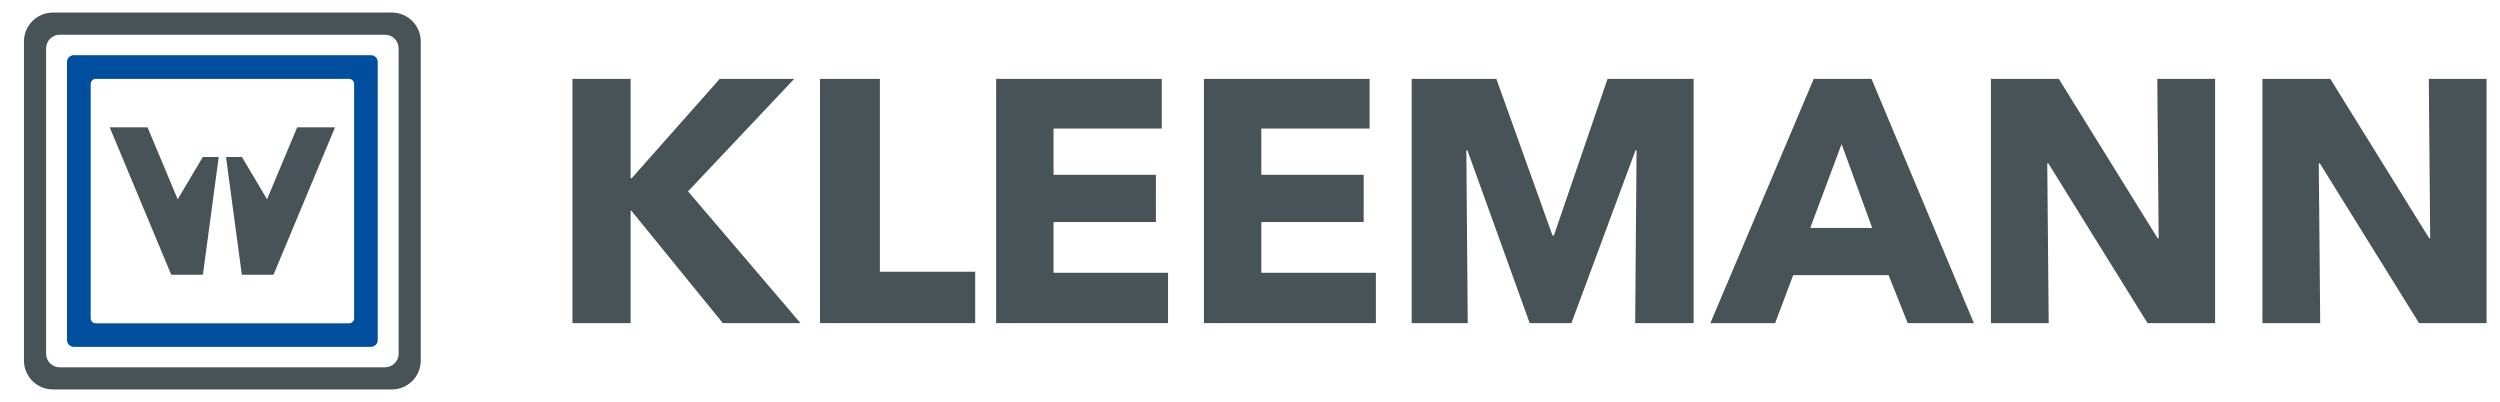
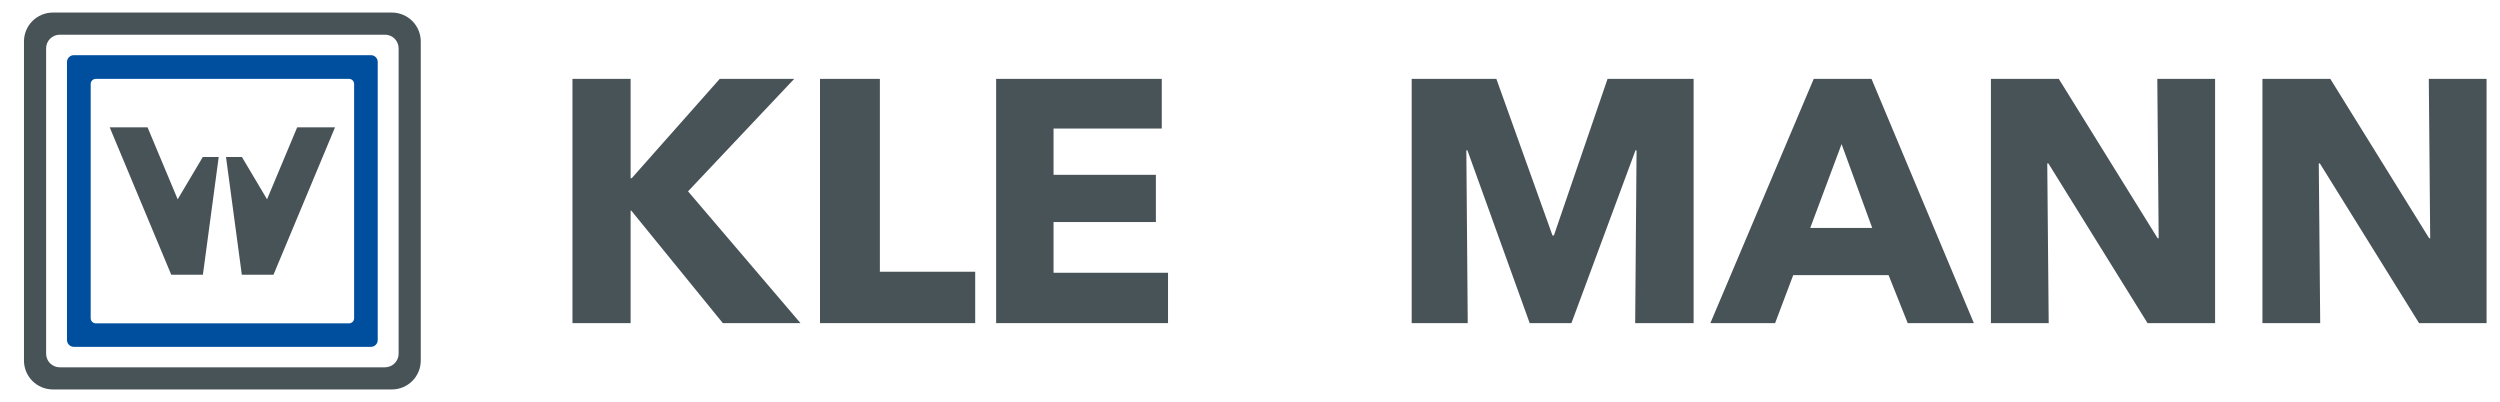
<svg xmlns="http://www.w3.org/2000/svg" width="199" height="32" viewBox="0 0 199 32" fill="none">
  <path d="M57.538 25.72L50.252 16.768H50.197V25.72H45.568V6.279H50.197V14.187H50.283L57.29 6.279H63.218L54.768 15.231L63.719 25.72H57.538Z" fill="#485358" />
  <path d="M65.272 25.72V6.279H70.037V21.63H77.626V25.72H65.272Z" fill="#485358" />
  <path d="M79.292 25.72V6.279H92.477V10.232H83.862V13.915H92.008V17.674H83.862V21.712H92.975V25.72H79.292Z" fill="#485358" />
-   <path d="M95.833 25.72V6.279H109.02V10.232H100.401V13.915H108.549V17.674H100.401V21.712H109.52V25.72H95.833Z" fill="#485358" />
  <path d="M130.16 25.72L130.27 11.964H130.187L125.086 25.72H121.763L116.805 11.964H116.721L116.832 25.72H112.37V6.279H119.111L123.579 18.745H123.69L127.961 6.279H134.812V25.72H130.16Z" fill="#485358" />
  <path d="M151.854 25.72L150.332 21.903H142.739L141.298 25.72H136.145L144.373 6.279H148.972L157.12 25.72H151.854ZM146.59 11.47L144.096 18.141H149.027L146.59 11.47Z" fill="#485358" />
  <path d="M170.943 25.72L163.049 13.006H162.962L163.076 25.72H158.477V6.279H163.881L171.748 18.965H171.83L171.721 6.279H176.321V25.72H170.943Z" fill="#485358" />
  <path d="M192.557 25.72L184.66 13.006H184.575L184.688 25.72H180.09V6.279H185.493L193.361 18.965H193.443L193.333 6.279H197.932V25.72H192.557Z" fill="#485358" />
  <path d="M31.201 1H4.201C3.593 1.002 3.011 1.244 2.582 1.673C2.152 2.103 1.91 2.684 1.908 3.292V28.708C1.91 29.315 2.152 29.897 2.582 30.327C3.011 30.756 3.593 30.998 4.201 31H31.201C31.808 30.998 32.39 30.756 32.819 30.326C33.249 29.897 33.491 29.315 33.492 28.708V3.292C33.49 2.684 33.248 2.103 32.819 1.673C32.389 1.244 31.808 1.002 31.201 1ZM31.73 28.158C31.729 28.443 31.615 28.717 31.413 28.919C31.211 29.121 30.938 29.235 30.652 29.237H4.75C4.464 29.236 4.19 29.122 3.988 28.92C3.786 28.718 3.672 28.444 3.671 28.158V3.842C3.672 3.556 3.786 3.282 3.988 3.08C4.19 2.877 4.464 2.763 4.75 2.763H30.652C30.938 2.764 31.211 2.878 31.413 3.08C31.615 3.282 31.729 3.556 31.73 3.842V28.158Z" fill="#485358" />
  <path d="M29.529 4.392H5.873C5.73 4.392 5.593 4.449 5.492 4.55C5.391 4.652 5.333 4.789 5.333 4.932V27.069C5.334 27.212 5.391 27.349 5.492 27.45C5.593 27.551 5.73 27.608 5.873 27.608H29.529C29.672 27.607 29.809 27.55 29.909 27.449C30.01 27.348 30.067 27.211 30.067 27.069V4.932C30.067 4.789 30.011 4.652 29.91 4.551C29.809 4.45 29.672 4.392 29.529 4.392ZM28.188 25.333C28.188 25.44 28.145 25.543 28.069 25.619C27.993 25.695 27.89 25.738 27.783 25.738H7.623C7.516 25.738 7.413 25.695 7.338 25.619C7.262 25.543 7.219 25.44 7.219 25.333V6.682C7.219 6.575 7.262 6.472 7.338 6.397C7.414 6.321 7.516 6.278 7.623 6.278H27.783C27.89 6.278 27.993 6.321 28.069 6.396C28.144 6.472 28.187 6.575 28.188 6.682V25.333Z" fill="#004F9F" />
  <path d="M16.143 12.496L14.144 15.864L11.744 10.133H8.731L13.631 21.868H16.151L17.41 12.496H16.143Z" fill="#485358" />
  <path d="M19.257 12.496L21.257 15.864L23.656 10.133H26.669L21.77 21.868H19.249L17.99 12.496H19.257Z" fill="#485358" />
</svg>